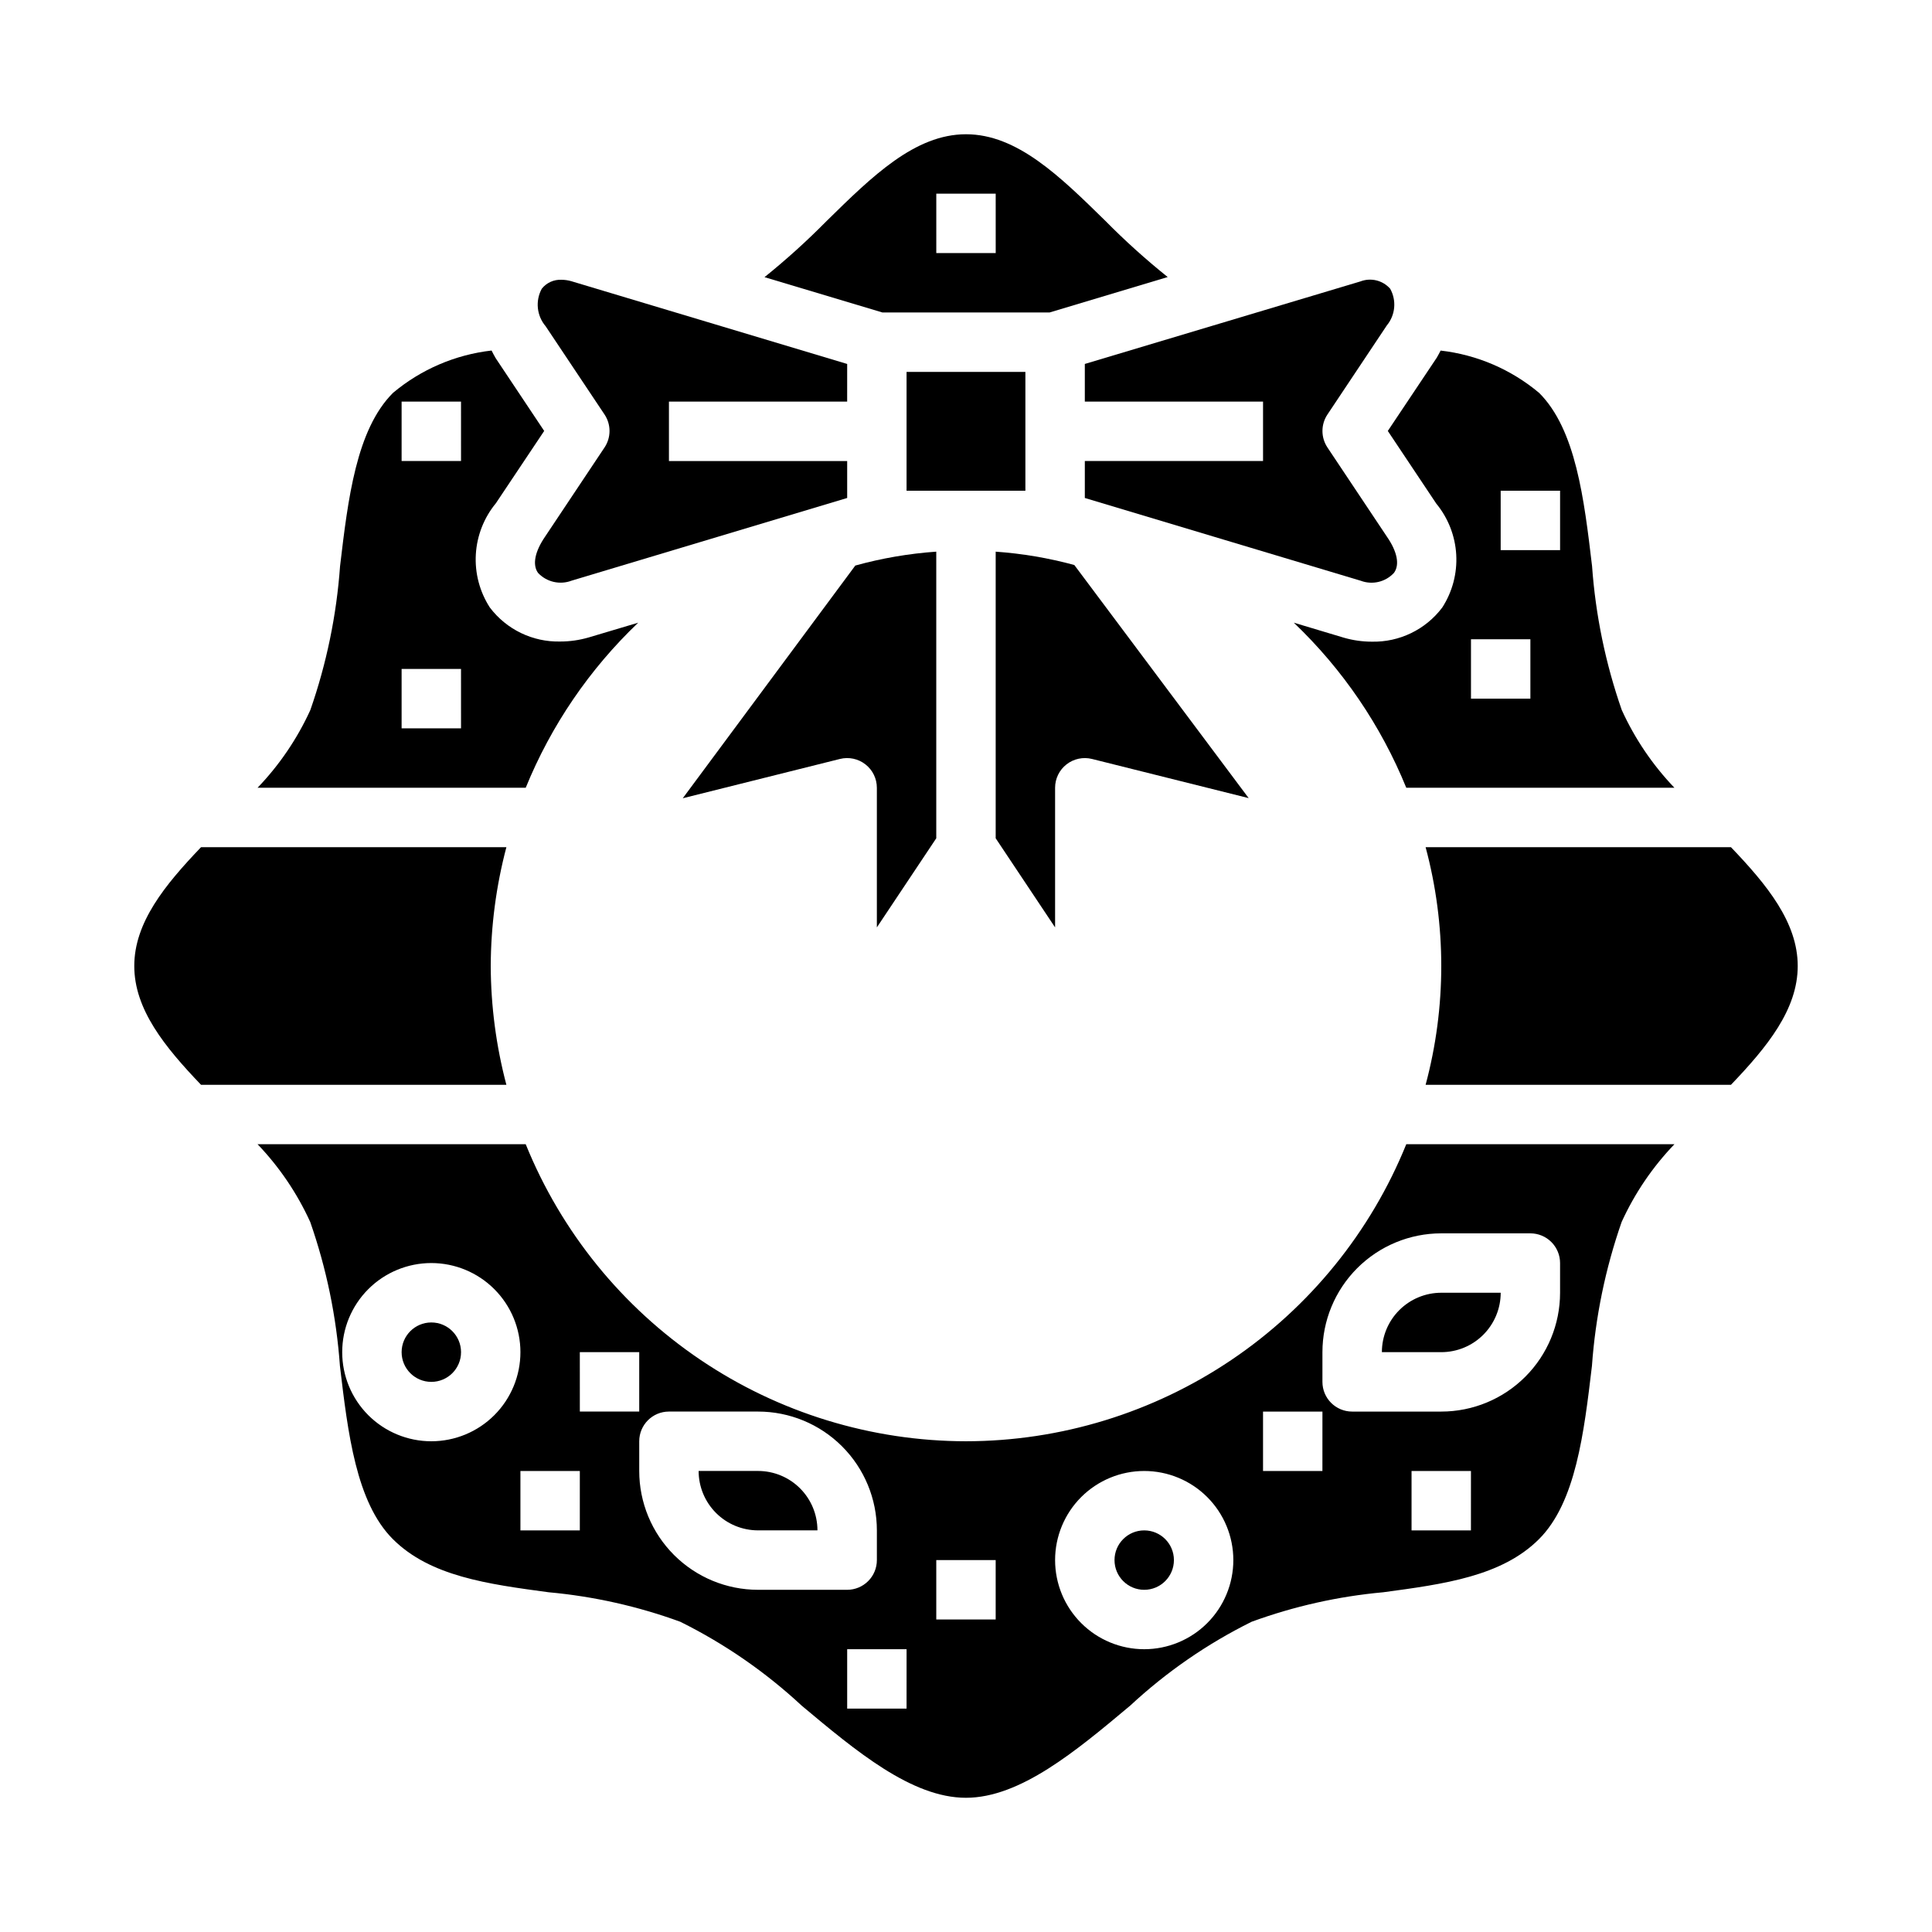
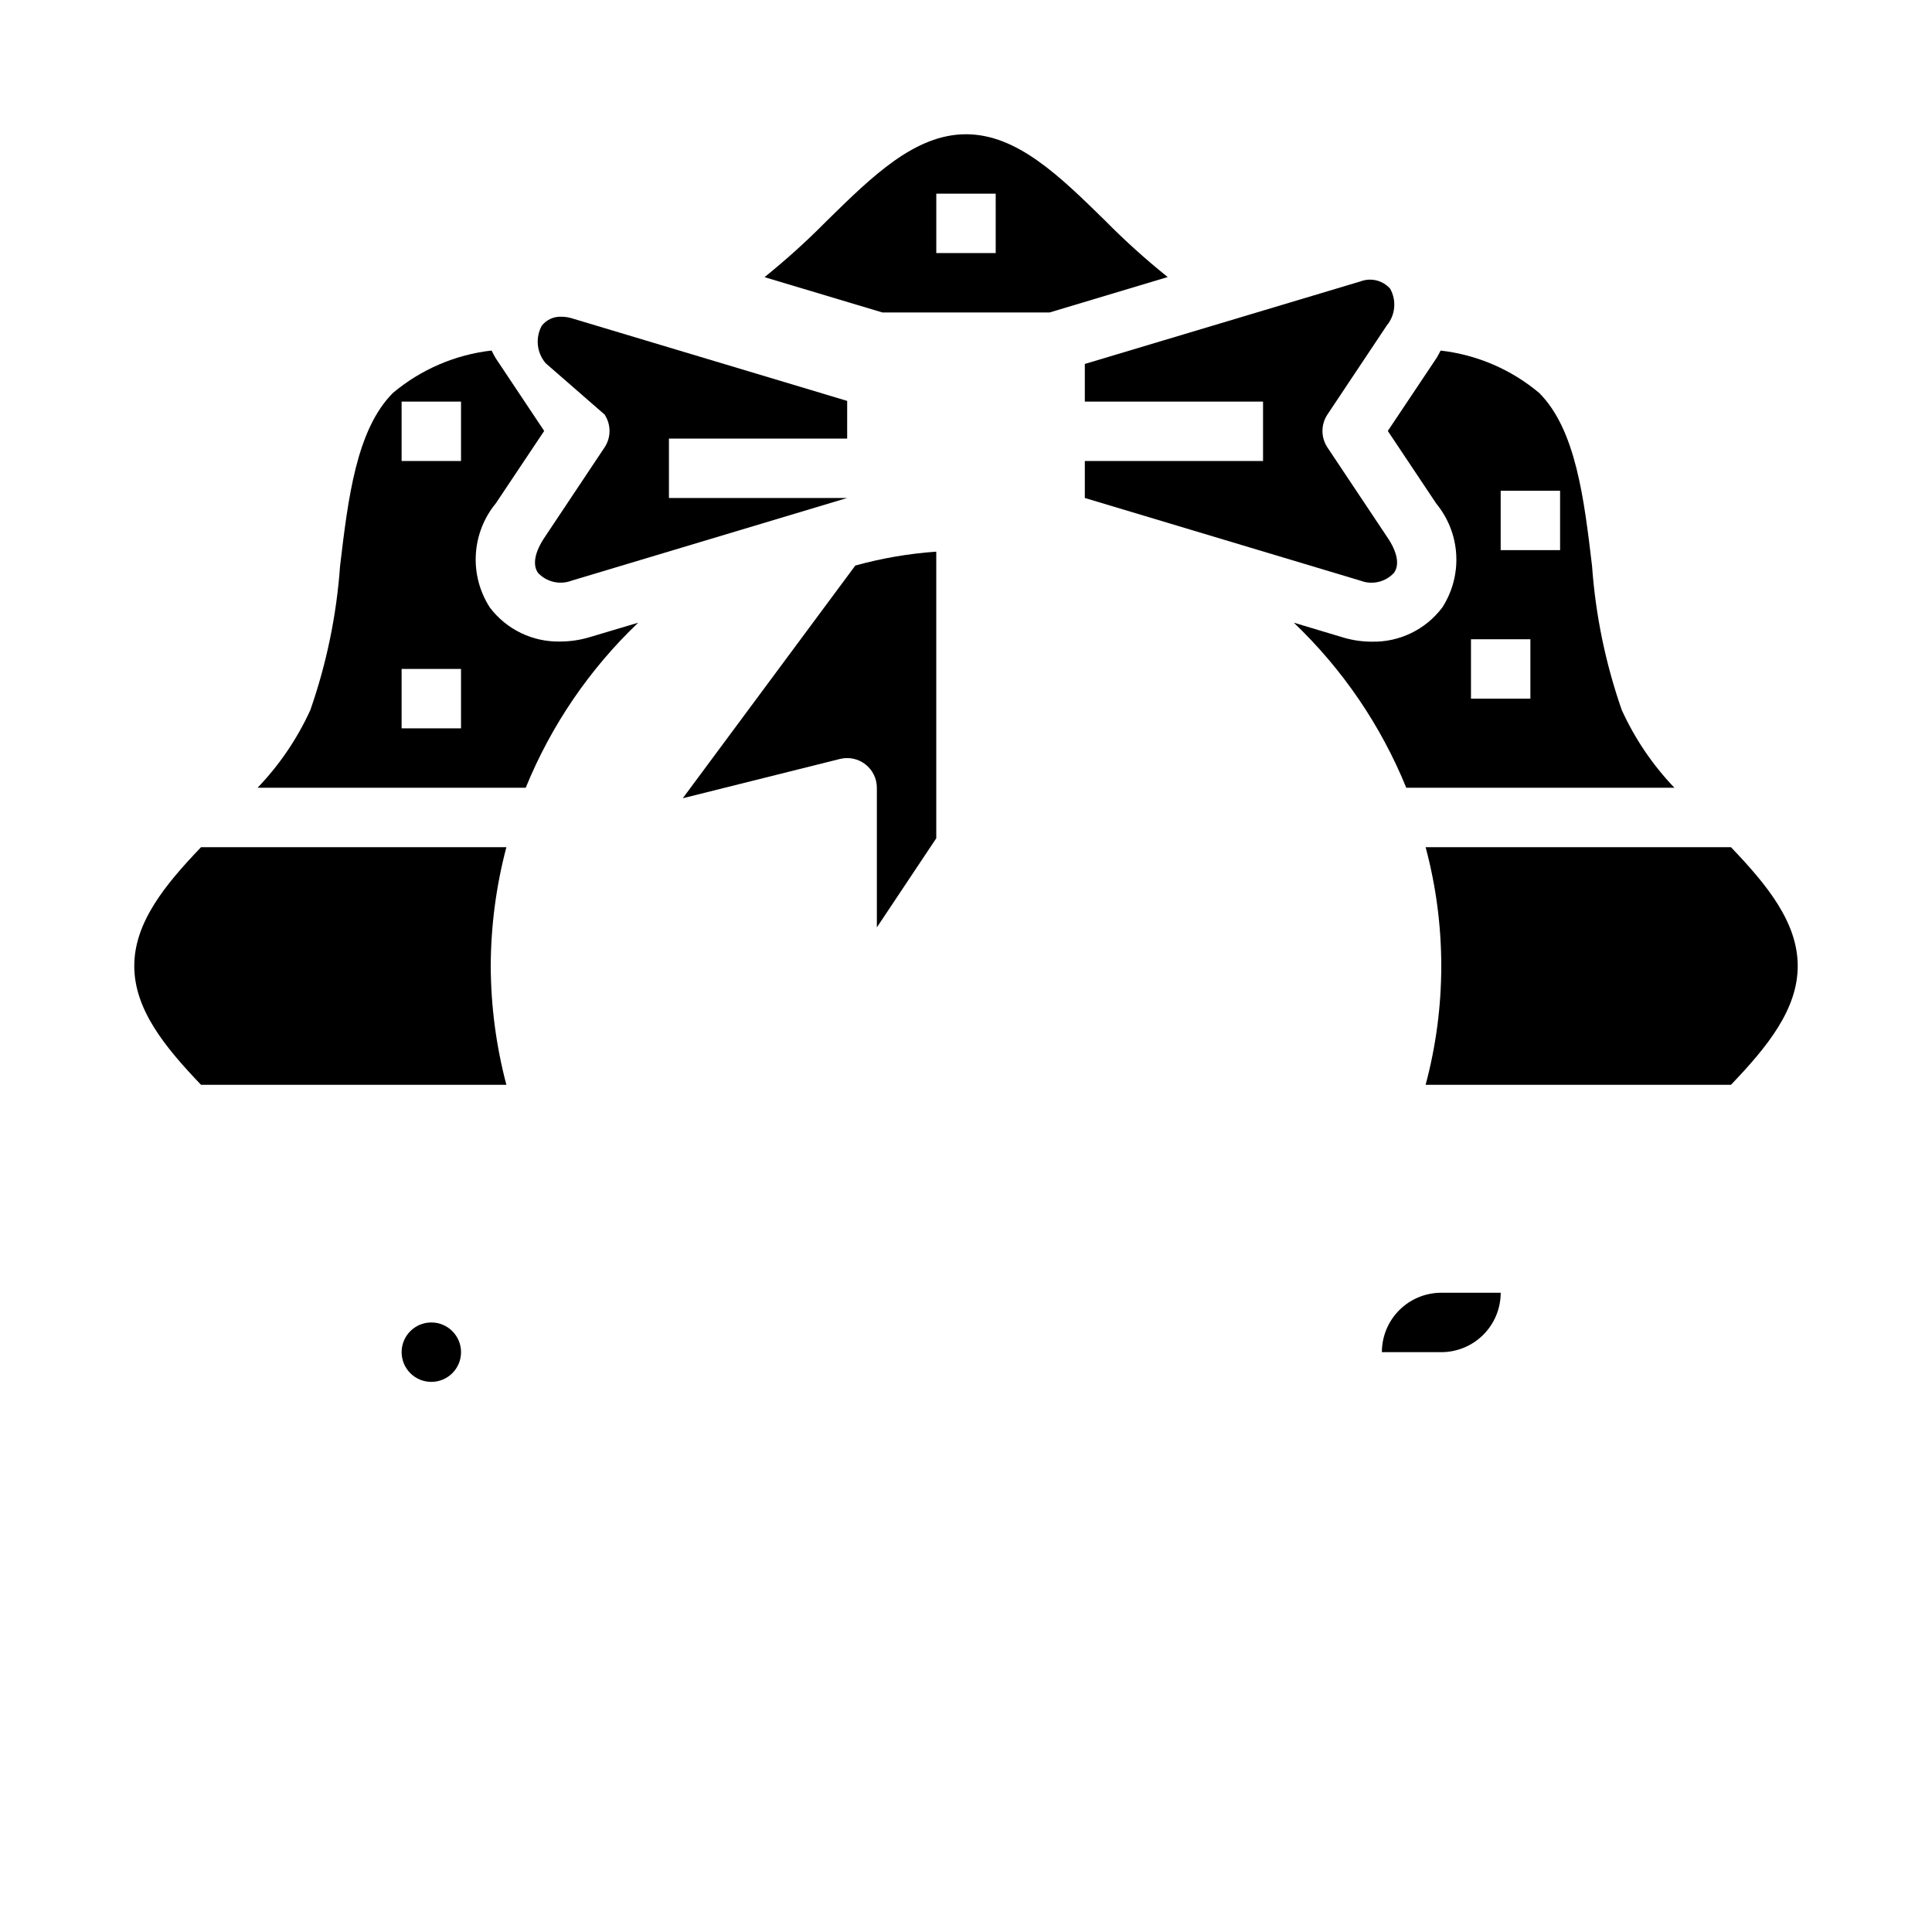
<svg xmlns="http://www.w3.org/2000/svg" fill="#000000" width="800px" height="800px" version="1.1" viewBox="144 144 512 512">
  <g>
    <path d="m524.63 277.46c3.152 3.832 5.004 8.566 5.285 13.52 0.285 4.953-1.016 9.867-3.711 14.035-4.406 5.836-11.352 9.199-18.664 9.035-2.488-0.004-4.961-0.352-7.352-1.039l-13.312-3.992v0.004c12.914 12.309 23.074 27.219 29.801 43.742h71.062c-5.777-6.035-10.496-13.004-13.957-20.609-4.297-12.312-6.945-25.141-7.871-38.148-2.109-17.773-4.289-36.156-14.02-45.887v0.004c-7.414-6.223-16.496-10.125-26.113-11.219-0.332 0.613-0.621 1.234-1 1.852l-12.996 19.449zm17.066-3.414h15.742v15.742h-15.742zm-7.871 39.359h15.742v15.742h-15.742z" />
    <path d="m313.13 309.02-13.211 3.938 0.004-0.004c-2.422 0.699-4.934 1.055-7.457 1.055-7.305 0.172-14.25-3.188-18.656-9.02-2.699-4.184-4-9.117-3.707-14.09 0.293-4.969 2.16-9.719 5.328-13.559l12.785-19.137-12.832-19.246c-0.426-0.676-0.746-1.371-1.109-2.062-9.621 1.098-18.711 5-26.133 11.227-9.73 9.73-11.91 28.109-14.02 45.887v-0.004c-0.93 13.012-3.578 25.844-7.875 38.156-3.469 7.606-8.199 14.57-13.988 20.602h71.062c6.734-16.523 16.895-31.434 29.809-43.742zm-46.953 28h-15.746v-15.746h15.742zm0-70.848h-15.746v-15.746h15.742z" />
    <path d="m392.12 366.15v-75.957c-7.258 0.508-14.445 1.742-21.457 3.684l-45.723 61.668 41.652-10.414c2.352-0.586 4.844-0.059 6.754 1.434 1.914 1.488 3.031 3.777 3.031 6.203v37z" />
    <path d="m274.05 400c0.039-10.633 1.434-21.211 4.148-31.488h-80.918c-9.641 10.074-17.695 19.984-17.695 31.488 0 11.5 8.055 21.41 17.695 31.488h80.918c-2.715-10.277-4.109-20.859-4.148-31.488z" />
-     <path d="m384.25 242.56h31.488v31.488h-31.488z" />
    <path d="m266.18 502.34c0 4.348-3.527 7.871-7.875 7.871-4.348 0-7.871-3.523-7.871-7.871 0-4.348 3.523-7.875 7.871-7.875 4.348 0 7.875 3.527 7.875 7.875" />
-     <path d="m423.61 352.77c0-2.426 1.117-4.715 3.031-6.203 1.91-1.492 4.402-2.019 6.754-1.434l41.516 10.375-46.207-61.777c-6.812-1.852-13.793-3.035-20.836-3.535v75.957l15.742 23.617z" />
    <path d="m422.15 226.81 31.301-9.391c-5.812-4.66-11.352-9.652-16.586-14.957-11.996-11.754-23.324-22.883-36.863-22.883s-24.867 11.133-36.863 22.914h-0.004c-5.219 5.297-10.738 10.293-16.531 14.957l31.246 9.359zm-30.023-31.488h15.742l0.004 15.746h-15.746z" />
-     <path d="m344.89 533.82h-15.746c0 4.176 1.66 8.18 4.613 11.133s6.957 4.609 11.133 4.609h15.742c0-4.176-1.656-8.18-4.609-11.133s-6.957-4.609-11.133-4.609z" />
    <path d="m431.49 250.43h47.23v15.742l-47.23 0.004v9.793l73.109 21.93h-0.004c3.09 1.168 6.578 0.348 8.816-2.078 1.574-2.141 0.875-5.621-1.82-9.531l-15.809-23.711h0.004c-1.762-2.644-1.762-6.09 0-8.73l15.742-23.617h0.004c2.262-2.75 2.609-6.602 0.879-9.715-1.973-2.234-5.129-3.004-7.91-1.93l-73.012 21.863z" />
-     <path d="m304.21 253.85c1.762 2.641 1.762 6.086 0 8.73l-15.742 23.617c-2.754 4.008-3.418 7.484-1.883 9.629v-0.004c2.277 2.43 5.801 3.242 8.91 2.055l73.016-21.906v-9.793h-47.234v-15.746h47.23l0.004-9.98-73.109-21.934c-0.855-0.246-1.738-0.371-2.629-0.375-2.008-0.086-3.934 0.789-5.188 2.359-1.762 3.211-1.355 7.172 1.016 9.957z" />
-     <path d="m400 525.95c-25.074-0.031-49.562-7.539-70.348-21.562-20.785-14.023-36.914-33.922-46.332-57.156h-71.062c5.777 6.035 10.496 13.004 13.957 20.609 4.301 12.312 6.945 25.141 7.871 38.148 2.109 17.773 4.289 36.156 14.02 45.887 9.863 9.863 25.129 11.918 41.289 14.09h0.004c11.914 1.086 23.641 3.711 34.879 7.816 11.746 5.824 22.594 13.32 32.195 22.246 14.328 11.988 29.125 24.402 43.508 24.402 14.383 0 29.18-12.398 43.508-24.402h0.004c9.605-8.93 20.453-16.422 32.203-22.246 11.238-4.106 22.961-6.734 34.875-7.816 16.16-2.172 31.426-4.227 41.289-14.09 9.73-9.73 11.91-28.109 14.02-45.887 0.926-13.012 3.574-25.84 7.871-38.156 3.469-7.606 8.199-14.57 13.988-20.602h-71.062c-9.418 23.234-25.547 43.133-46.332 57.156-20.781 14.023-45.273 21.531-70.344 21.562zm-141.7 0c-6.262 0-12.27-2.488-16.699-6.914-4.426-4.43-6.914-10.438-6.914-16.699 0-6.266 2.488-12.27 6.914-16.699 4.43-4.43 10.438-6.918 16.699-6.918 6.266 0 12.273 2.488 16.699 6.918 4.43 4.43 6.918 10.434 6.918 16.699 0 6.262-2.488 12.27-6.918 16.699-4.426 4.426-10.434 6.914-16.699 6.914zm39.359 23.617h-15.742v-15.742h15.742zm0-47.23h15.742v15.742h-15.738zm47.23 62.977h0.004c-8.352 0-16.359-3.32-22.266-9.223-5.906-5.906-9.223-13.914-9.223-22.266v-7.875c0-4.348 3.523-7.871 7.871-7.871h23.617c8.352 0 16.359 3.316 22.266 9.223s9.223 13.914 9.223 22.266v7.871c0 2.09-0.828 4.09-2.305 5.566-1.477 1.477-3.481 2.309-5.566 2.309zm39.359 31.488h-15.738v-15.746h15.742zm23.617-23.617h-15.742v-15.746h15.742zm39.359 7.871h0.004c-6.262 0-12.27-2.488-16.699-6.918-4.43-4.426-6.918-10.434-6.918-16.699 0-6.262 2.488-12.27 6.918-16.699 4.43-4.426 10.438-6.914 16.699-6.914s12.27 2.488 16.699 6.914c4.43 4.43 6.918 10.438 6.918 16.699 0 6.266-2.488 12.273-6.918 16.699-4.43 4.43-10.438 6.918-16.699 6.918zm47.23-47.23h-15.738v-15.746h15.742zm39.359 15.742h-15.738v-15.742h15.742zm15.742-78.719h0.008c2.09 0 4.09 0.828 5.566 2.305 1.477 1.477 2.305 3.481 2.305 5.566v7.871c0 8.352-3.316 16.359-9.223 22.266-5.902 5.906-13.914 9.223-22.266 9.223h-23.613c-4.348 0-7.875-3.523-7.875-7.871v-7.871c0-8.352 3.32-16.363 9.223-22.266 5.906-5.906 13.918-9.223 22.266-9.223z" />
+     <path d="m304.21 253.85c1.762 2.641 1.762 6.086 0 8.73l-15.742 23.617c-2.754 4.008-3.418 7.484-1.883 9.629v-0.004c2.277 2.43 5.801 3.242 8.91 2.055l73.016-21.906h-47.234v-15.746h47.23l0.004-9.98-73.109-21.934c-0.855-0.246-1.738-0.371-2.629-0.375-2.008-0.086-3.934 0.789-5.188 2.359-1.762 3.211-1.355 7.172 1.016 9.957z" />
    <path d="m602.72 368.51h-80.918c5.531 20.625 5.531 42.348 0 62.977h80.918c9.645-10.078 17.695-19.988 17.695-31.488 0-11.504-8.051-21.414-17.695-31.488z" />
-     <path d="m455.1 557.44c0 4.348-3.523 7.875-7.871 7.875-4.348 0-7.871-3.527-7.871-7.875s3.523-7.871 7.871-7.871c4.348 0 7.871 3.523 7.871 7.871" />
    <path d="m541.7 486.59h-15.746c-4.176 0-8.18 1.66-11.133 4.613-2.949 2.953-4.609 6.957-4.609 11.133h15.742c4.176 0 8.184-1.66 11.133-4.613 2.953-2.953 4.613-6.957 4.613-11.133z" />
  </g>
</svg>